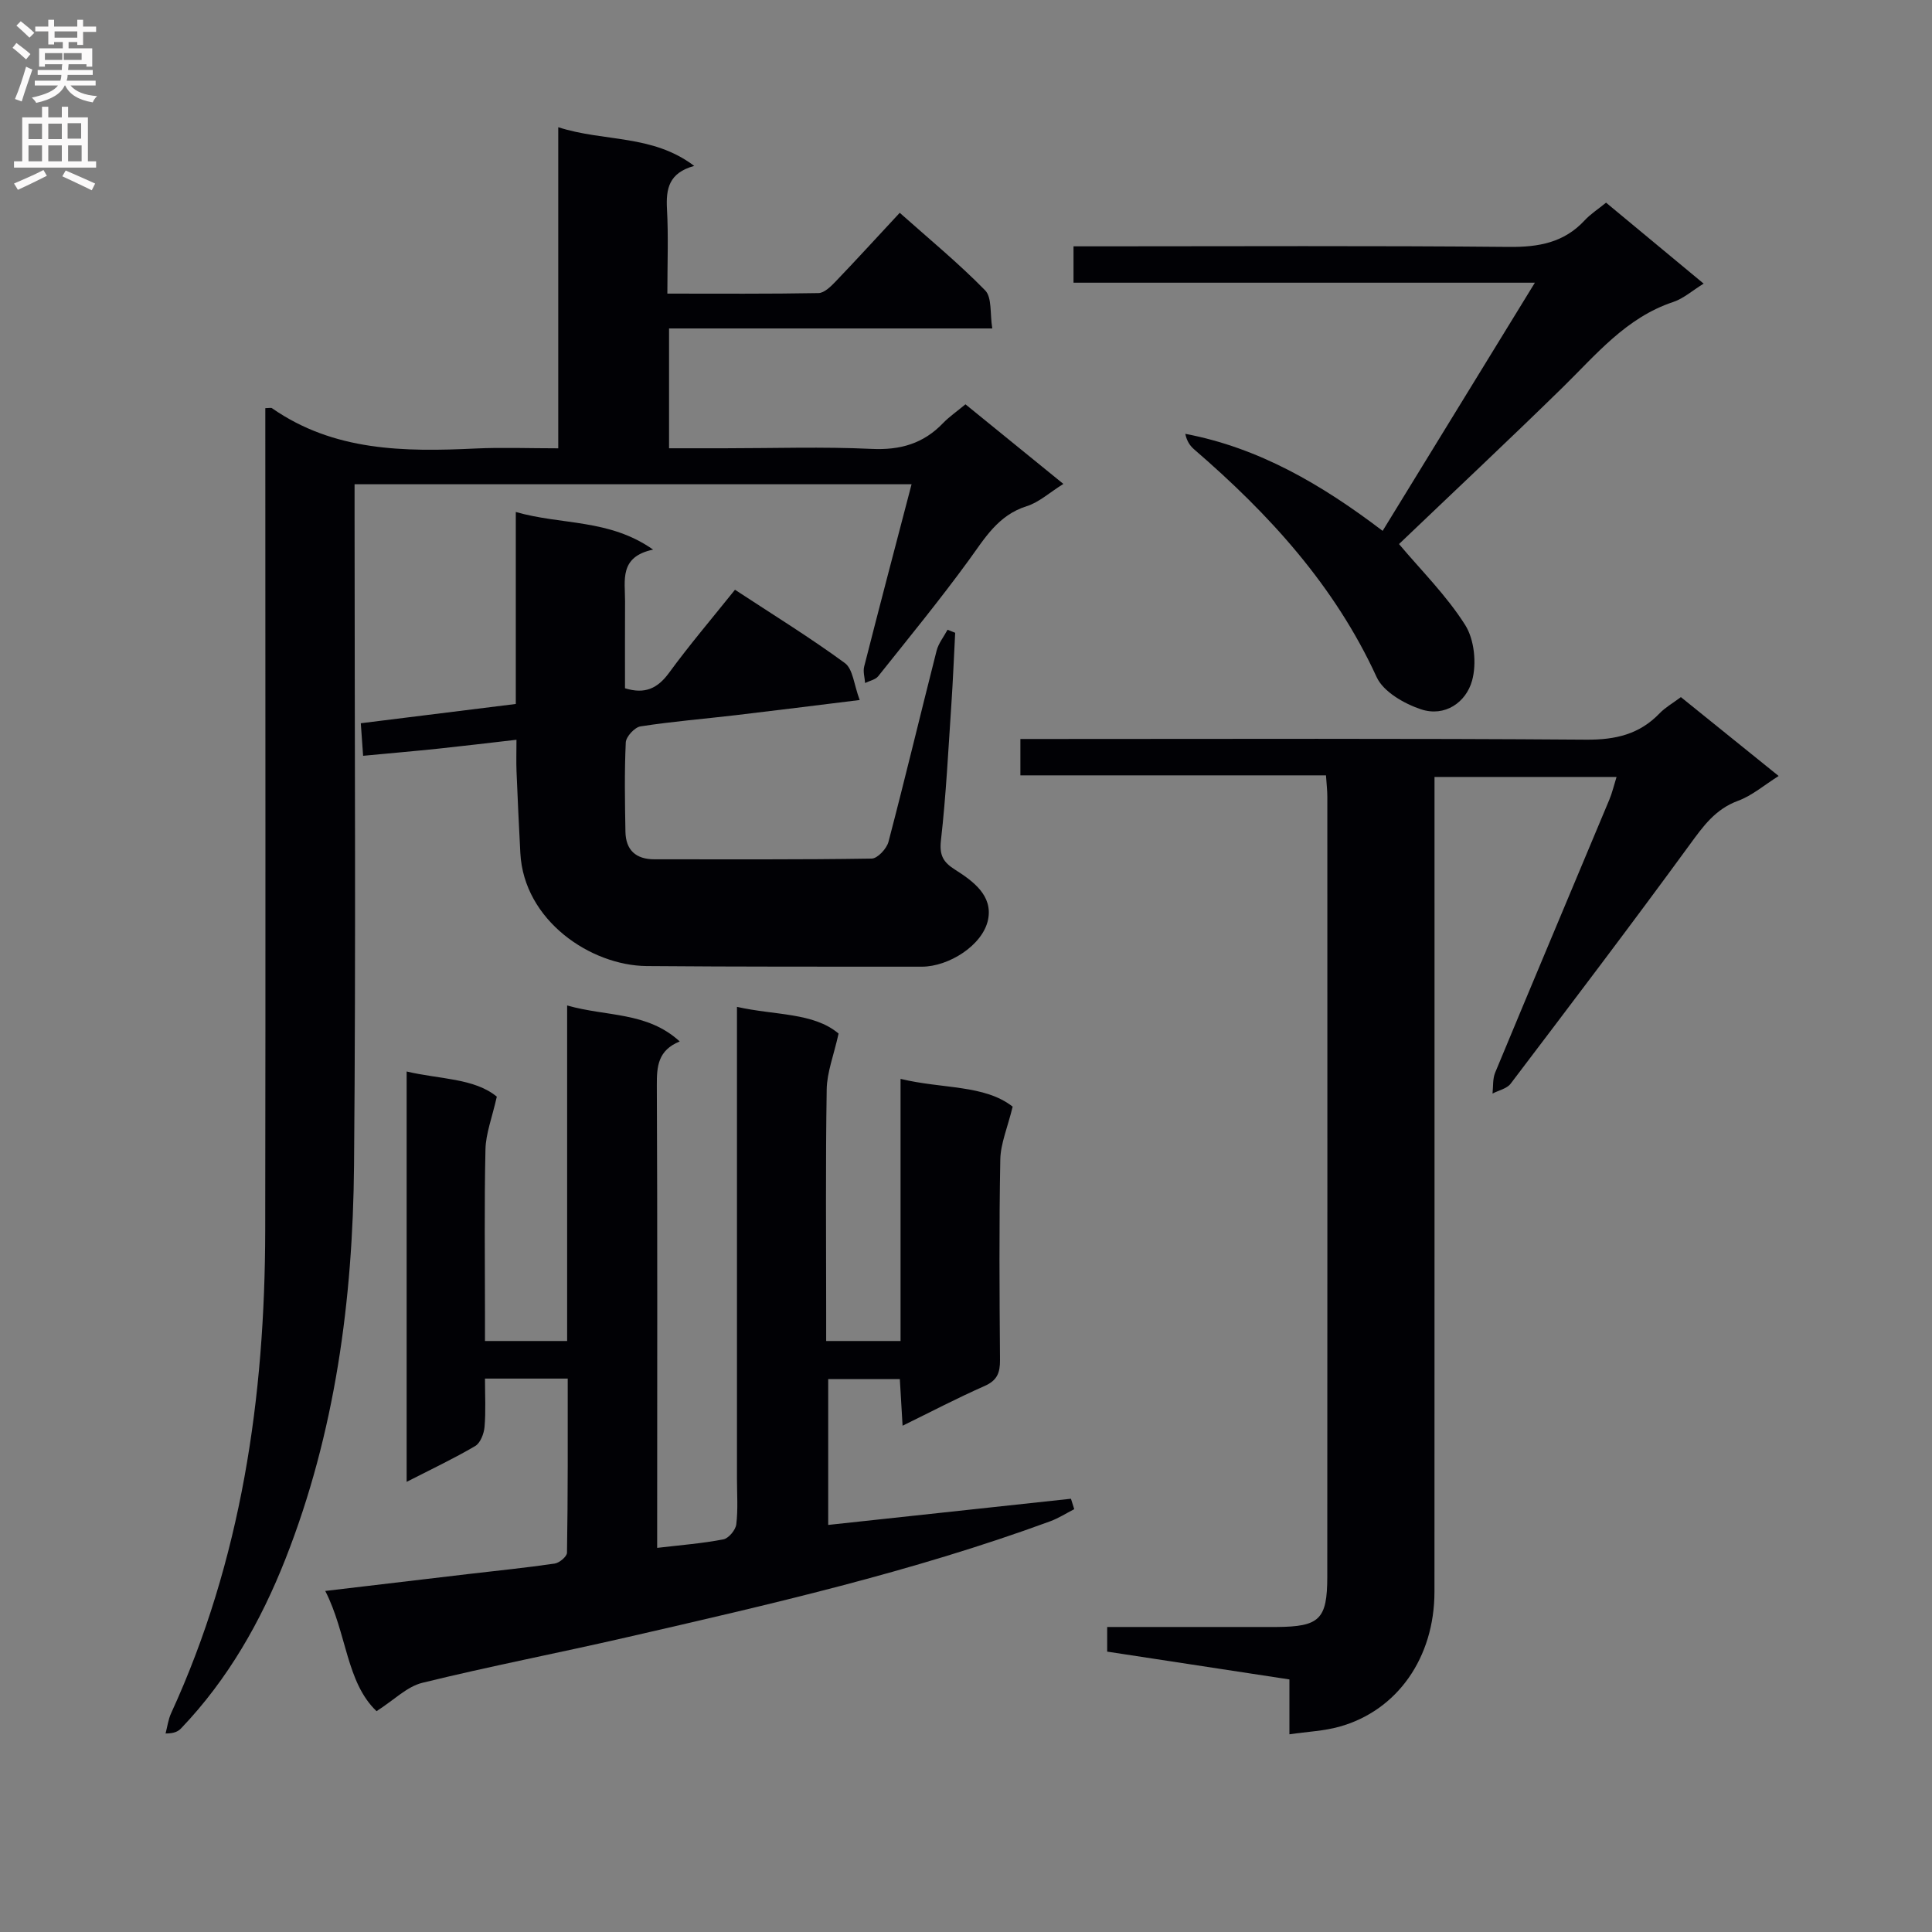
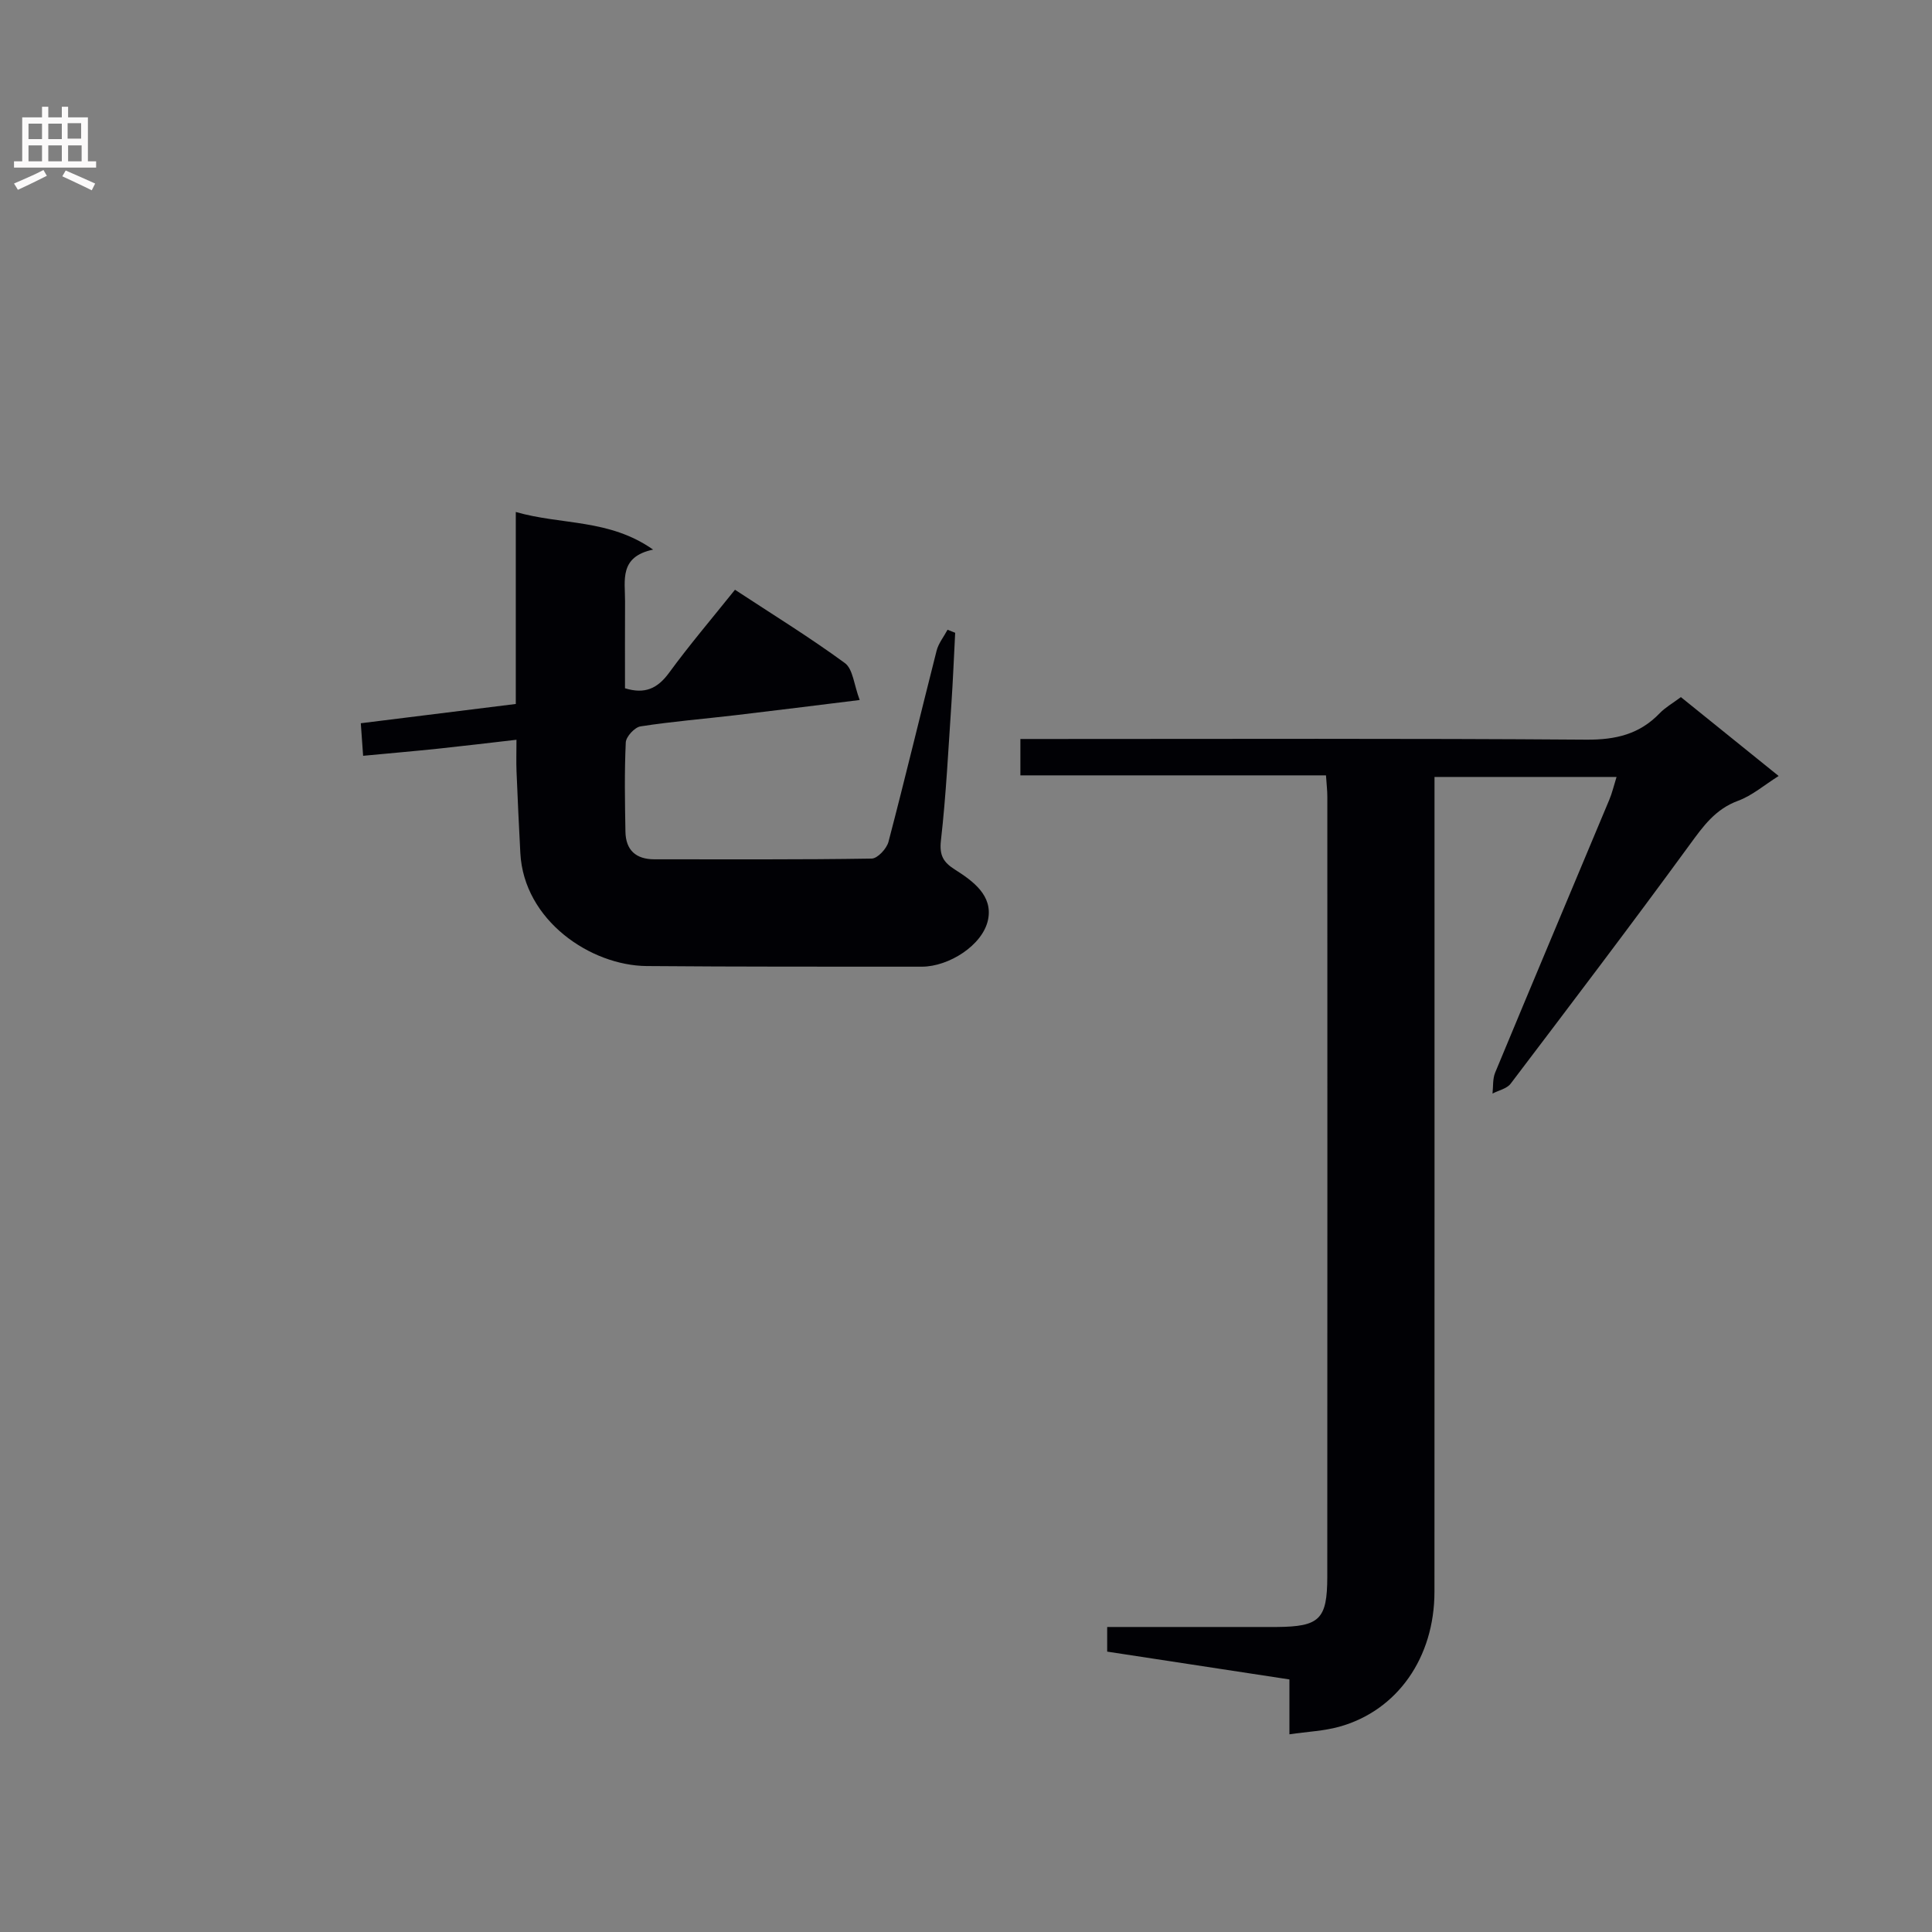
<svg xmlns="http://www.w3.org/2000/svg" enable-background="new 0 0 400 400" viewBox="0 0 400 400">
  <rect x="0" y="0" width="400" height="400" fill="#808080" stroke="none" />
  <g fill="#010105">
-     <path d="m117.54 285.42c-5.89 0-11.14 0-17.13 0 0 3.46.19 6.75-.09 10-.12 1.4-.86 3.34-1.94 3.97-4.41 2.59-9.05 4.78-14.19 7.41 0-28.58 0-56.44 0-84.96 6.81 1.62 14 1.36 18.67 5.21-.98 4.36-2.28 7.63-2.35 10.93-.26 11.32-.1 22.66-.1 33.99v5.67h17.01c0-22.86 0-45.74 0-69.47 8.22 2.35 16.54 1.26 23.31 7.45-4.51 1.83-4.76 5.16-4.74 9.06.14 29.99.07 59.99.07 89.98v5.81c4.93-.58 9.36-.92 13.7-1.76 1.09-.21 2.54-1.94 2.68-3.11.38-3.12.14-6.32.14-9.48 0-30.33 0-60.65 0-90.98 0-1.97 0-3.94 0-6.68 7.9 1.78 15.86 1.14 21.04 5.53-1.01 4.54-2.4 8.02-2.46 11.52-.25 15.49-.11 30.99-.11 46.49v5.64h15.4c0-17.78 0-35.53 0-54.27 8.72 2.11 17.37 1.17 23.21 5.75-1.05 4.33-2.5 7.63-2.56 10.96-.26 13.82-.17 27.66-.06 41.49.02 2.63-.57 4.23-3.18 5.38-5.59 2.46-11.01 5.3-16.99 8.23-.2-3.48-.37-6.38-.57-9.65-4.94 0-9.67 0-14.83 0v30.19c16.87-1.82 33.56-3.62 50.26-5.42.23.72.46 1.44.68 2.16-1.67.85-3.26 1.88-5.01 2.52-28.57 10.48-58.17 17.24-87.75 24.03-14.05 3.23-28.22 5.96-42.22 9.4-3.16.78-5.83 3.54-9.47 5.87-6.3-6-6.14-16.15-10.62-24.89 10.39-1.23 20.04-2.37 29.69-3.51 5.94-.7 11.9-1.29 17.81-2.16.98-.14 2.54-1.46 2.55-2.25.2-11.92.15-23.87.15-36.05z" />
-     <path d="m188.73 100.26c-39.08 0-76.86 0-115.32 0v6.53c0 44.82.29 89.65-.11 134.47-.25 27.87-3.89 55.34-14.2 81.51-5.09 12.92-11.91 24.91-21.59 35.05-.61.64-1.41 1.08-3.23 1.08.37-1.4.55-2.9 1.15-4.2 14.57-31.75 19.43-65.4 19.48-99.96.09-54.99.02-109.97.02-164.96 0-1.77 0-3.53 0-5.28.78 0 1.18-.13 1.39.02 12.83 8.93 27.37 9.04 42.12 8.34 5.48-.26 10.98-.04 17.14-.04 0-21.96 0-43.67 0-66.48 9.58 3.08 19.43 1.42 28.15 8.01-5.29 1.45-5.86 4.78-5.64 8.91.31 5.61.08 11.25.08 17.53 10.75 0 21.02.08 31.29-.11 1.19-.02 2.54-1.35 3.51-2.36 4.37-4.56 8.62-9.22 13.31-14.26 6.04 5.38 12.17 10.42 17.68 16.05 1.45 1.48.98 4.84 1.48 7.89-22.72 0-44.65 0-66.92 0v24.81h11.45c10.16 0 20.35-.35 30.49.13 5.93.28 10.71-1.09 14.78-5.33 1.26-1.31 2.79-2.36 4.65-3.9 6.61 5.37 13.24 10.77 20.27 16.48-2.87 1.79-5.04 3.81-7.59 4.61-5.95 1.87-8.69 6.66-12.03 11.24-5.97 8.19-12.4 16.04-18.72 23.97-.58.72-1.79.94-2.71 1.4-.08-1.14-.46-2.36-.19-3.41 3.14-12.34 6.39-24.66 9.81-37.74z" />
    <path d="m274.53 160.53c-21.11 0-42.03 0-63.27 0 0-2.64 0-4.73 0-7.53h5.69c37.16 0 74.33-.14 111.49.14 6.05.04 10.99-1.11 15.18-5.47 1.13-1.18 2.62-2.02 4.39-3.34 6.57 5.3 13.14 10.59 20.24 16.33-2.96 1.86-5.48 4.06-8.42 5.14-4.71 1.74-7.2 5.26-10 9.09-12.15 16.64-24.62 33.06-37.07 49.48-.78 1.03-2.48 1.37-3.75 2.04.16-1.45.01-3.02.54-4.32 7.83-18.87 15.77-37.69 23.65-56.54.57-1.35.9-2.8 1.49-4.69-12.53 0-24.74 0-37.69 0v5.7c0 54.33.01 108.65-.01 162.98 0 13.65-7.69 24.64-19.74 27.97-3.16.87-6.52 1.01-10.29 1.56 0-3.87 0-7.47 0-11.36-12.83-1.96-25.23-3.85-37.73-5.76 0-1.77 0-3.19 0-5.1h32.1c1 0 2 .01 3 0 8.86-.07 10.46-1.56 10.47-10.39.03-53.83.02-107.65.01-161.48 0-1.32-.16-2.62-.28-4.45z" />
    <path d="m106.79 106c9.52 2.74 19.31 1.38 28.43 7.79-7.07 1.48-5.79 6.37-5.81 10.7-.03 5.98-.01 11.96-.01 18.01 4.14 1.27 6.74.04 9.12-3.2 4.21-5.76 8.85-11.21 13.65-17.2 7.71 5.07 15.45 9.83 22.75 15.18 1.69 1.24 1.88 4.51 3.07 7.65-9.22 1.13-17.4 2.17-25.59 3.13-6.6.78-13.23 1.31-19.79 2.33-1.21.19-2.99 2.12-3.05 3.32-.29 6.15-.18 12.32-.07 18.48.07 3.82 2.16 5.72 6.01 5.72 14.99-.01 29.99.09 44.98-.15 1.21-.02 3.1-2.06 3.47-3.47 3.45-13.15 6.61-26.38 9.96-39.56.39-1.54 1.5-2.9 2.27-4.35.53.21 1.06.42 1.58.63-.26 4.89-.45 9.78-.78 14.67-.64 9.45-1.1 18.93-2.17 28.33-.35 3.1.51 4.51 2.87 6.01 3.8 2.41 7.89 5.39 6.89 10.37-1.08 5.33-8.17 9.75-13.7 9.75-18.99-.01-37.99.03-56.98-.13-11.61-.1-25.43-9.43-26.16-23.4-.3-5.64-.56-11.28-.79-16.92-.08-1.97-.01-3.95-.01-6.53-5.68.65-10.87 1.28-16.07 1.83-5.09.53-10.19.97-15.68 1.49-.17-2.33-.3-4.24-.48-6.74 10.78-1.34 21.25-2.65 32.09-3.99 0-13.15 0-26.1 0-39.75z" />
-     <path d="m289.65 112.64c4.55 5.42 9.83 10.64 13.7 16.76 1.91 3.02 2.4 8 1.43 11.51-1.25 4.52-5.64 7.59-10.59 5.94-3.48-1.16-7.77-3.62-9.17-6.66-8.69-18.94-22.26-33.76-37.76-47.13-.84-.73-1.52-1.64-1.86-3.24 15.25 2.89 28.25 10.5 40.86 20.09 10.43-17.01 20.71-33.76 31.52-51.38-32.42 0-63.81 0-95.52 0 0-2.63 0-4.73 0-7.53h5.19c28.33 0 56.66-.15 84.98.12 6.14.06 11.37-.88 15.65-5.49 1.23-1.33 2.8-2.33 4.44-3.67 6.62 5.49 13.22 10.97 20.2 16.76-2.36 1.46-4.17 3.09-6.29 3.8-9.77 3.24-15.98 10.92-22.95 17.74-11.18 10.94-22.59 21.64-33.83 32.38z" />
  </g>
-   <path d="m2.6 9.9.8-1c.9.7 1.9 1.4 2.9 2.3l-.9 1.1c-1.1-1-2-1.8-2.8-2.4zm.5 10.6c.9-2.1 1.6-4.3 2.3-6.7.4.2.8.4 1.3.6-.7 2.1-1.5 4.3-2.2 6.6zm.3-15.2.9-.9c1 .8 2 1.6 2.8 2.4l-1 1c-.9-.9-1.8-1.7-2.7-2.5zm12.6-1.2h1.2v1.4h2.7v1.1h-2.7v2.7h-1.2v-.6h-1.8v1.3h4.9v3.8h-1.2v-.5h-3.7c0 .4-.1.9-.1 1.2h5.1v1h-5.2c0 .5-.1.9-.2 1.2h6v1h-5.2c1.1 1.3 2.9 2 5.5 2.2-.4.4-.7.8-.9 1.3-2.9-.5-4.8-1.6-5.7-3.5h-.1c-.8 1.7-2.7 2.9-5.9 3.6-.2-.4-.6-.8-.9-1.1 2.8-.6 4.6-1.4 5.4-2.5h-4.8v-1h5.3c.1-.3.2-.7.2-1.2h-4.9v-1h5c0-.4 0-.8.1-1.2h-3.6v.5h-1.2v-3.8h4.9v-1.3h-1.8v.5h-1.2v-2.7h-2.7v-1h2.7v-1.4h1.2v1.4h4.8zm-6.7 8.3h3.6c0-.4 0-.9 0-1.4h-3.6zm1.9-4.6h4.8v-1.3h-4.7v1.3zm6.7 3.2h-4.7v1.4h3.7v-1.4z" fill="#fbfafa" />
  <path d="m8.7 22.1h1.3v2.2h2.8v-2.2h1.3v2.2h4.1v9.1h1.7v1.3h-17v-1.3h1.7v-9.1h4.1zm.3 13.1.7 1.2c-1.8.9-3.8 1.9-6 2.9-.2-.4-.5-.8-.8-1.3 2.3-1 4.4-1.9 6.1-2.8zm-3.1-6.4h2.8v-3.2h-2.8zm0 4.6h2.8v-3.3h-2.8zm4.1-4.6h2.8v-3.2h-2.8zm0 4.6h2.8v-3.3h-2.8zm3.6 1.9c2.1.9 4.1 1.8 6.1 2.7l-.7 1.4c-2.2-1.1-4.2-2-6.1-2.9zm3.2-9.8h-2.8v3.2h2.8v-3.1zm-2.7 7.9h2.8v-3.3h-2.8z" fill="#fbfafa" />
</svg>